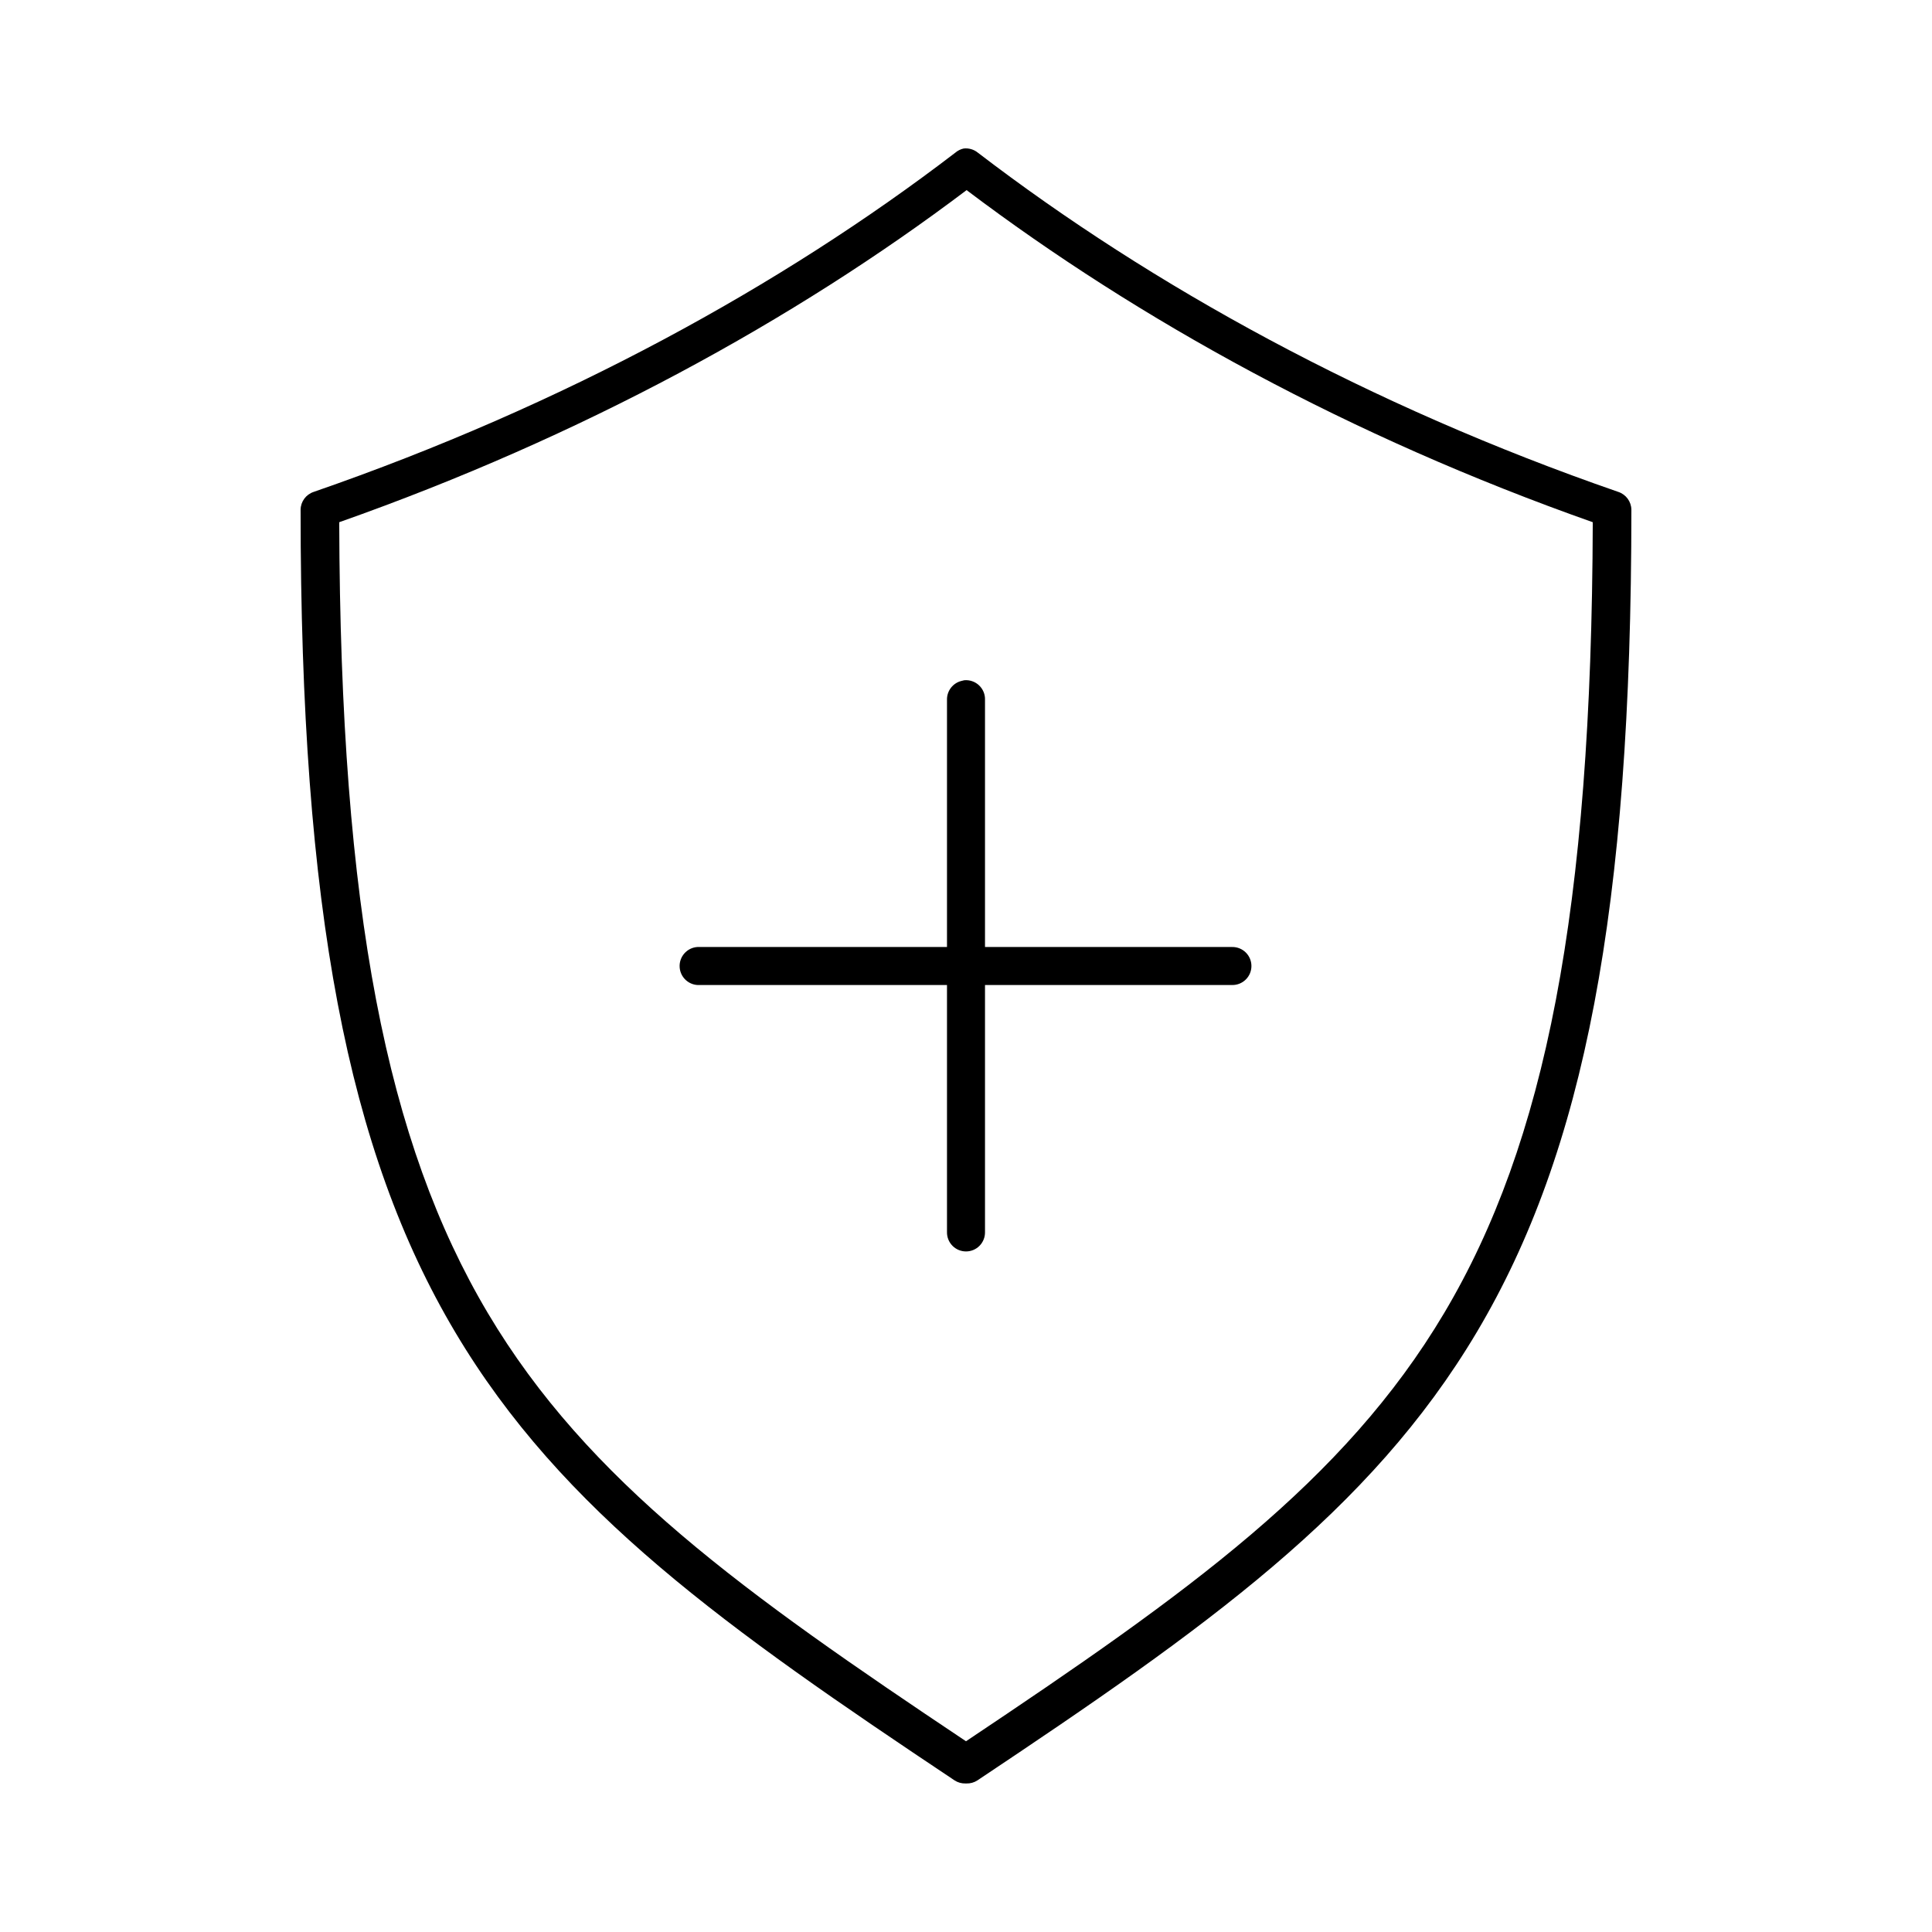
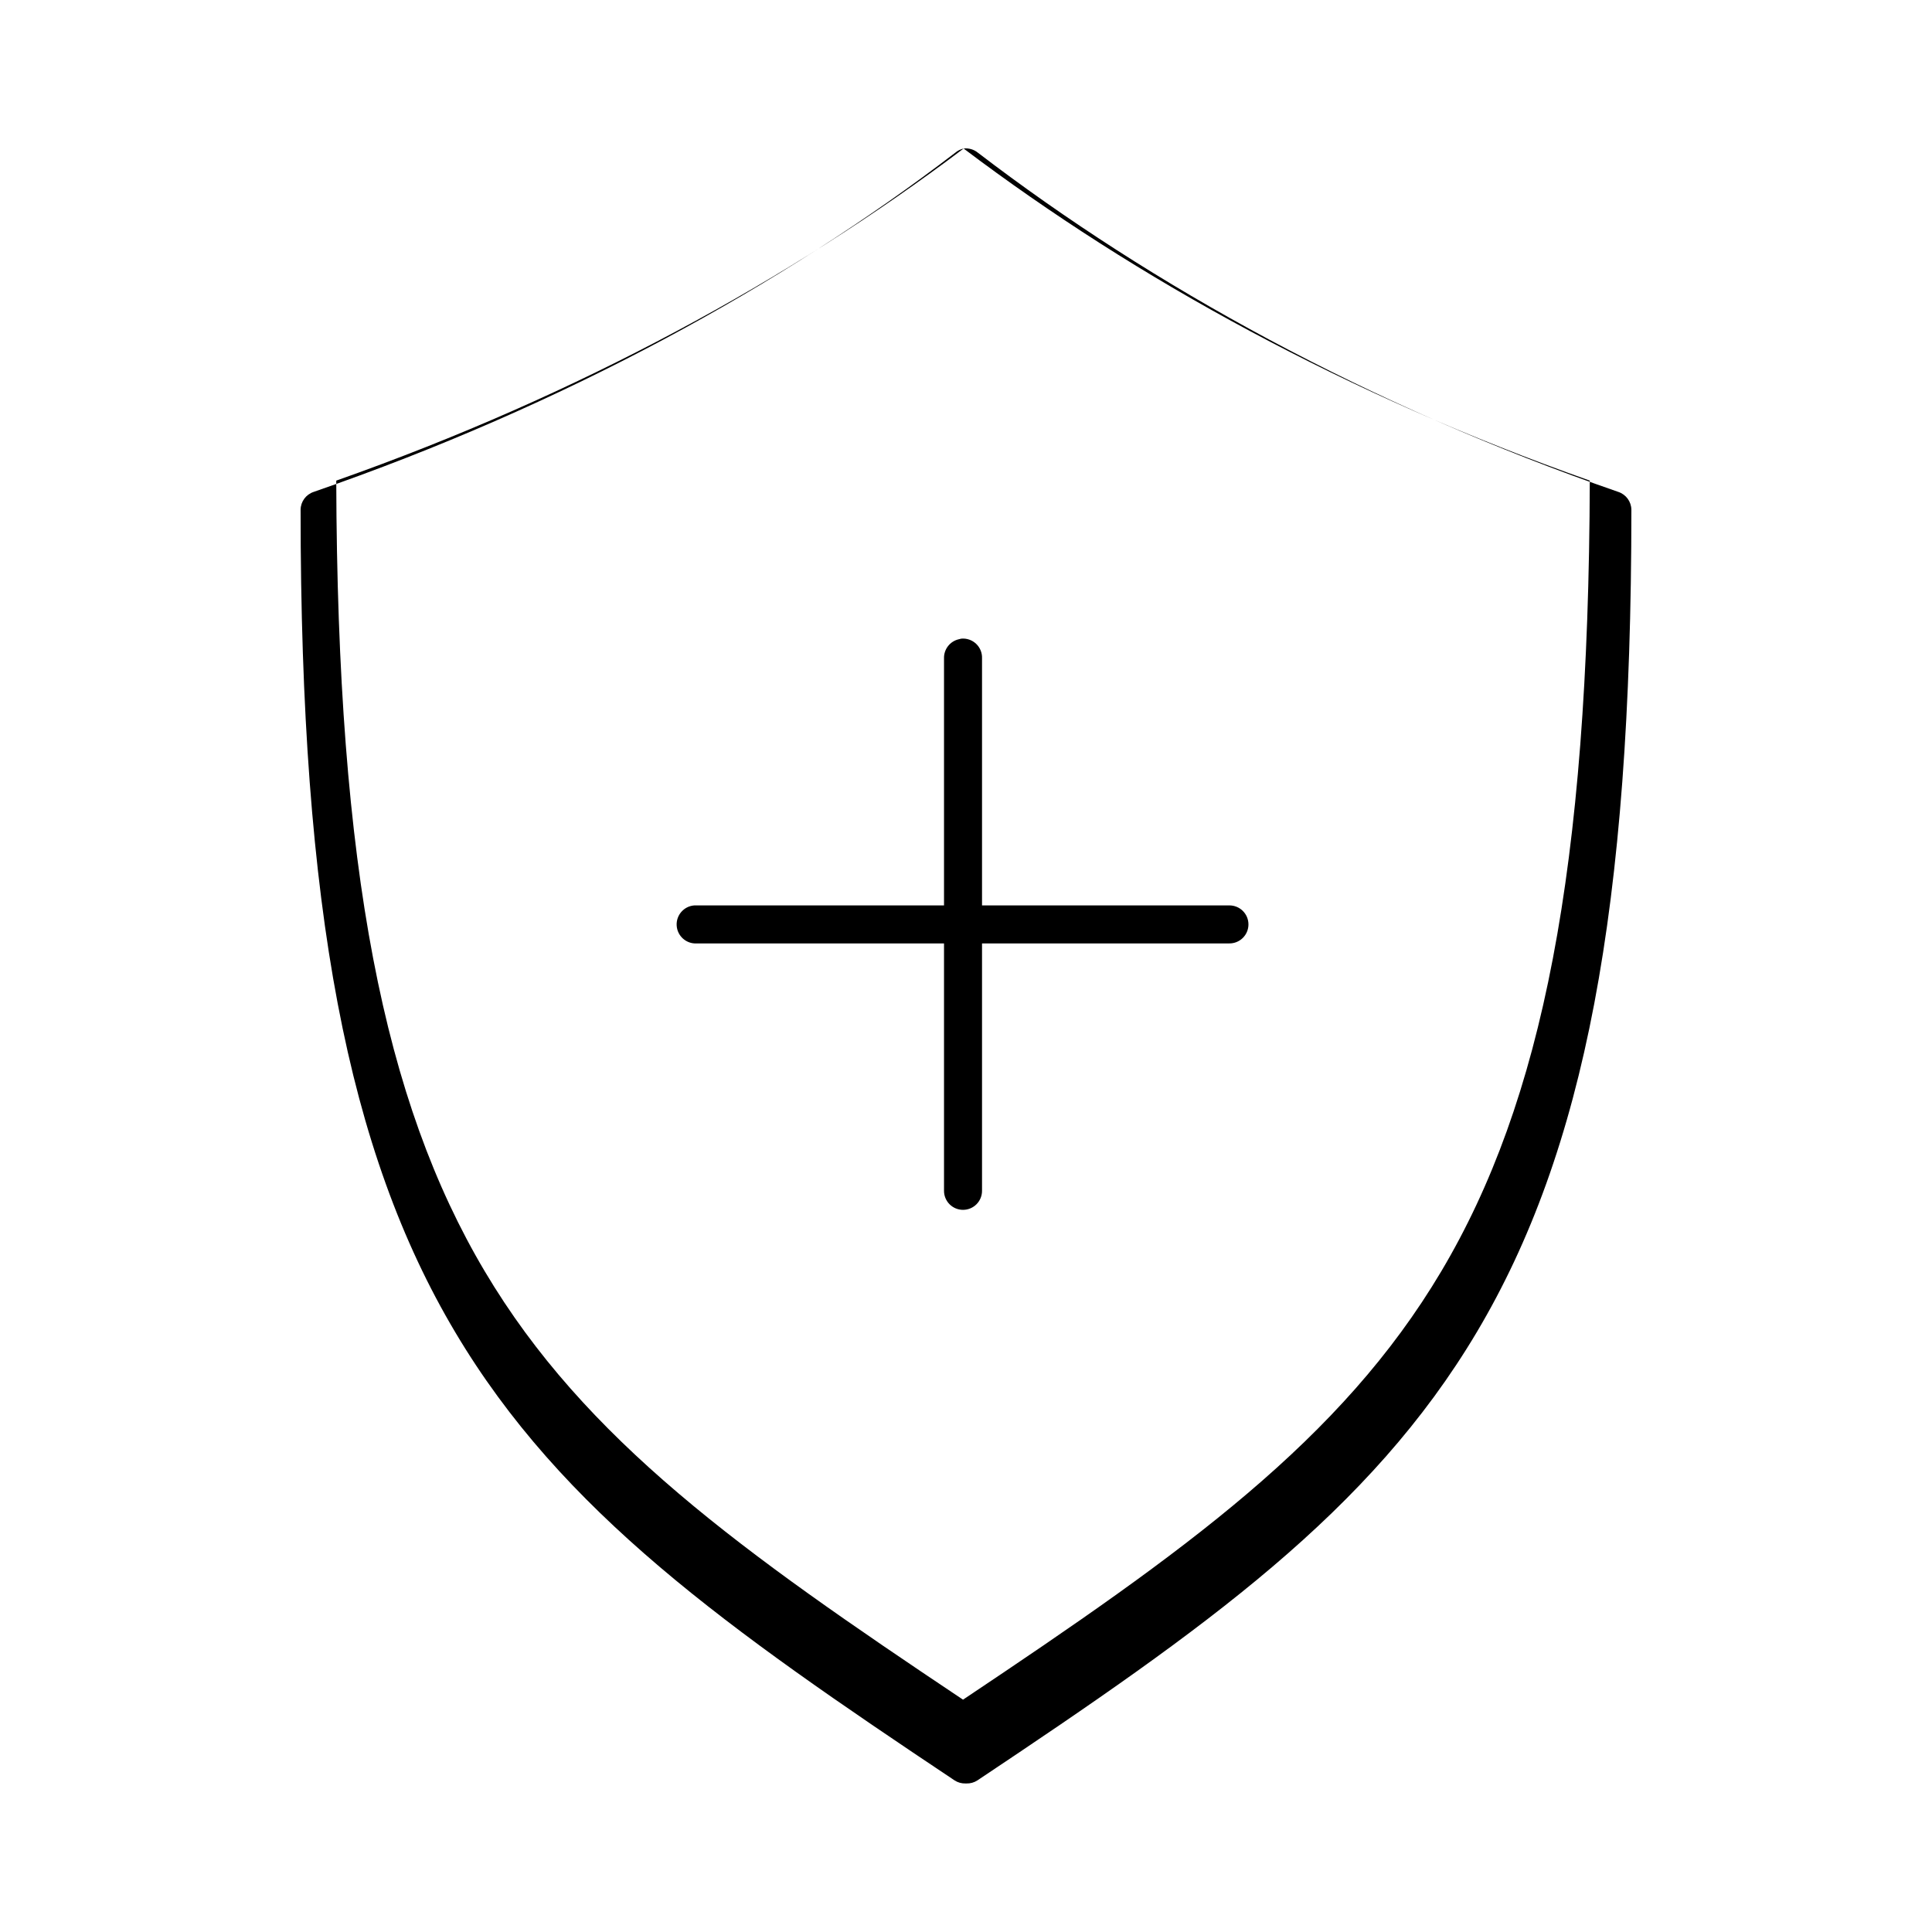
<svg xmlns="http://www.w3.org/2000/svg" fill="#000000" width="800px" height="800px" version="1.1" viewBox="144 144 512 512">
-   <path d="m399.37 183.36c-0.812 0.18-1.57 0.559-2.203 1.102-46.156 35.348-103.86 66.992-170.04 89.898-2.047 0.676-3.438 2.57-3.465 4.727 0 106.2 12.578 170.16 40.938 217.89 28.355 47.742 71.938 78.527 132.41 118.87 0.844 0.539 1.832 0.812 2.832 0.789h0.316c1 0.023 1.988-0.25 2.832-0.789 60.473-40.34 104.05-71.125 132.41-118.87 28.355-47.738 40.934-111.7 40.934-217.89-0.027-2.156-1.418-4.051-3.465-4.727-66.172-22.906-123.55-54.543-169.72-89.898-1.059-0.863-2.422-1.262-3.781-1.102zm0.789 11.023c45.68 34.5 101.66 65.328 165.94 88.008-0.289 103.19-12.668 164.61-39.359 209.55-26.57 44.73-67.934 74.219-126.74 113.51-58.805-39.293-100.17-68.781-126.74-113.51-26.691-44.941-39.07-106.37-39.359-209.55 64.293-22.676 120.56-53.5 166.26-88.008zm-0.629 129.89c-0.215 0.039-0.426 0.09-0.633 0.156-2.344 0.527-3.992 2.637-3.934 5.039v65.496h-65.496c-0.211-0.012-0.418-0.012-0.629 0-2.781 0.172-4.898 2.57-4.723 5.352 0.172 2.785 2.57 4.898 5.352 4.723h65.496v65.496c-0.02 1.348 0.504 2.648 1.449 3.609 0.949 0.961 2.238 1.5 3.59 1.5 1.348 0 2.641-0.539 3.586-1.5 0.949-0.961 1.469-2.262 1.449-3.609v-65.496h65.496c1.348 0.02 2.648-0.5 3.609-1.449 0.961-0.945 1.5-2.238 1.5-3.586 0-1.352-0.539-2.641-1.5-3.59-0.961-0.945-2.262-1.469-3.609-1.449h-65.496v-65.496c0.055-1.449-0.523-2.852-1.578-3.844-1.055-0.996-2.488-1.488-3.93-1.352z" />
+   <path d="m399.37 183.36c-0.812 0.18-1.57 0.559-2.203 1.102-46.156 35.348-103.86 66.992-170.04 89.898-2.047 0.676-3.438 2.57-3.465 4.727 0 106.2 12.578 170.16 40.938 217.89 28.355 47.742 71.938 78.527 132.41 118.87 0.844 0.539 1.832 0.812 2.832 0.789h0.316c1 0.023 1.988-0.25 2.832-0.789 60.473-40.34 104.05-71.125 132.41-118.87 28.355-47.738 40.934-111.7 40.934-217.89-0.027-2.156-1.418-4.051-3.465-4.727-66.172-22.906-123.55-54.543-169.72-89.898-1.059-0.863-2.422-1.262-3.781-1.102zc45.68 34.5 101.66 65.328 165.94 88.008-0.289 103.19-12.668 164.61-39.359 209.55-26.57 44.73-67.934 74.219-126.74 113.51-58.805-39.293-100.17-68.781-126.74-113.51-26.691-44.941-39.07-106.37-39.359-209.55 64.293-22.676 120.56-53.5 166.26-88.008zm-0.629 129.89c-0.215 0.039-0.426 0.09-0.633 0.156-2.344 0.527-3.992 2.637-3.934 5.039v65.496h-65.496c-0.211-0.012-0.418-0.012-0.629 0-2.781 0.172-4.898 2.57-4.723 5.352 0.172 2.785 2.57 4.898 5.352 4.723h65.496v65.496c-0.02 1.348 0.504 2.648 1.449 3.609 0.949 0.961 2.238 1.5 3.59 1.5 1.348 0 2.641-0.539 3.586-1.5 0.949-0.961 1.469-2.262 1.449-3.609v-65.496h65.496c1.348 0.02 2.648-0.5 3.609-1.449 0.961-0.945 1.5-2.238 1.5-3.586 0-1.352-0.539-2.641-1.5-3.59-0.961-0.945-2.262-1.469-3.609-1.449h-65.496v-65.496c0.055-1.449-0.523-2.852-1.578-3.844-1.055-0.996-2.488-1.488-3.93-1.352z" />
</svg>